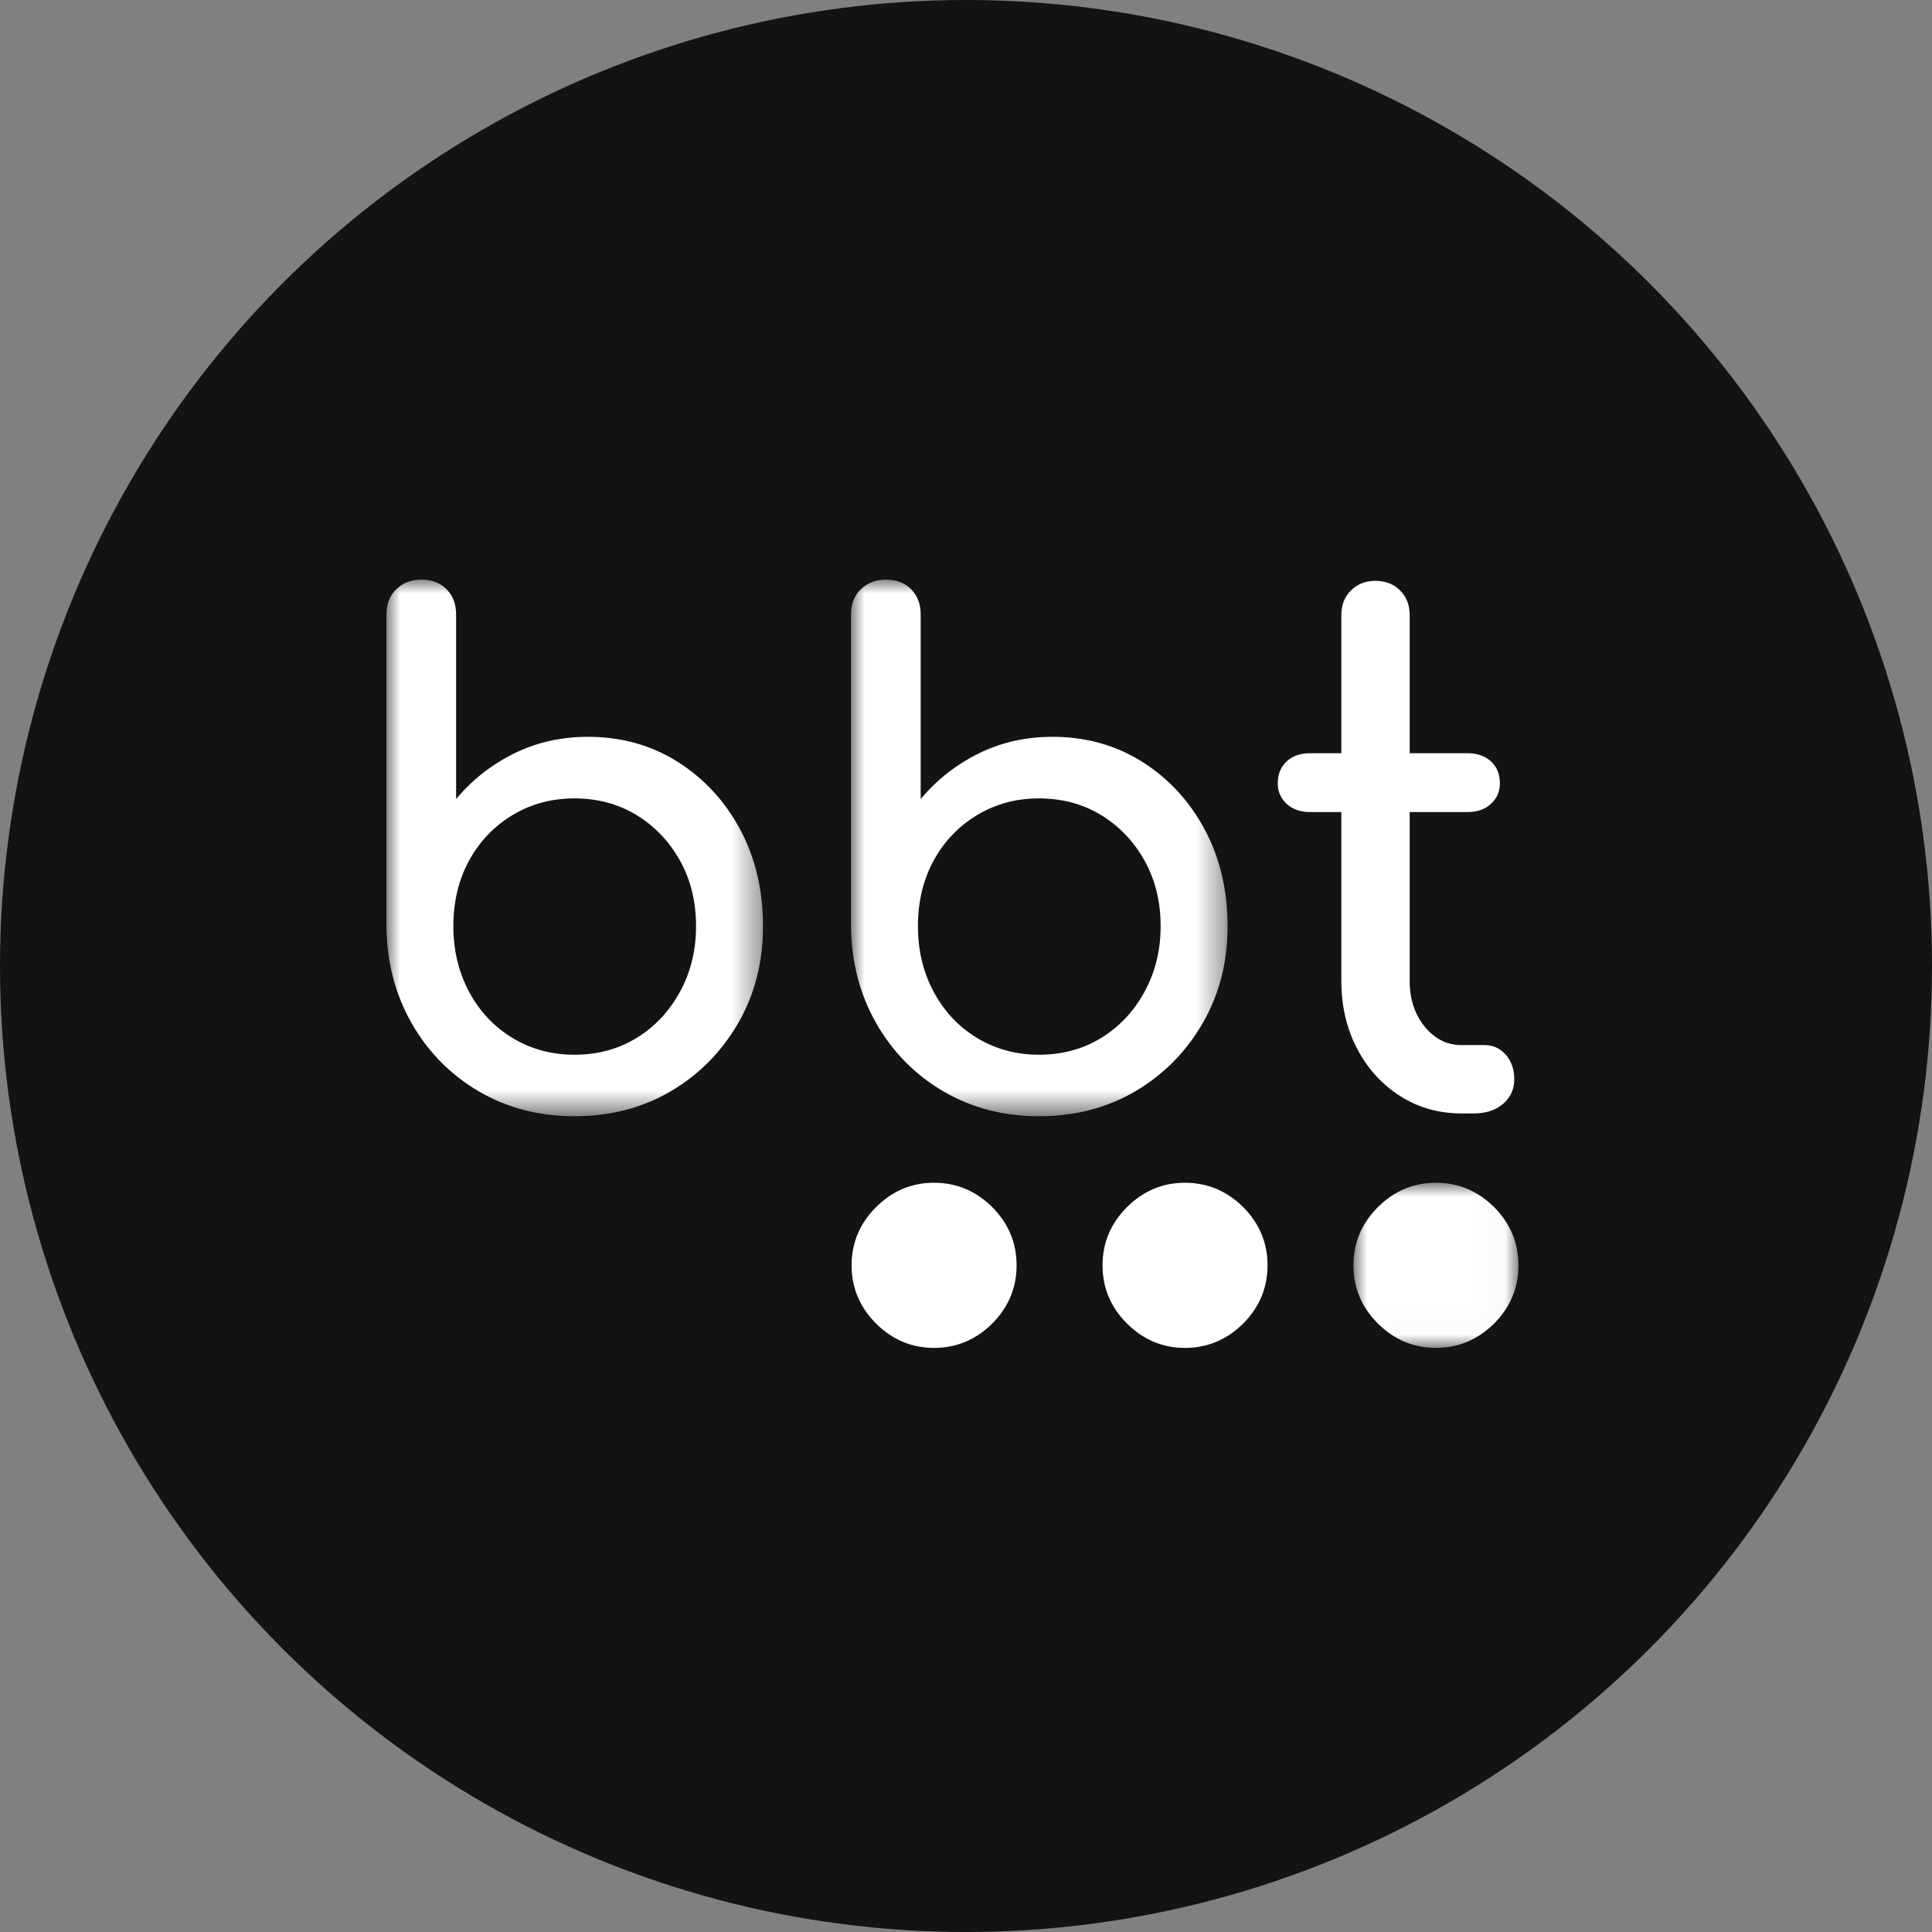
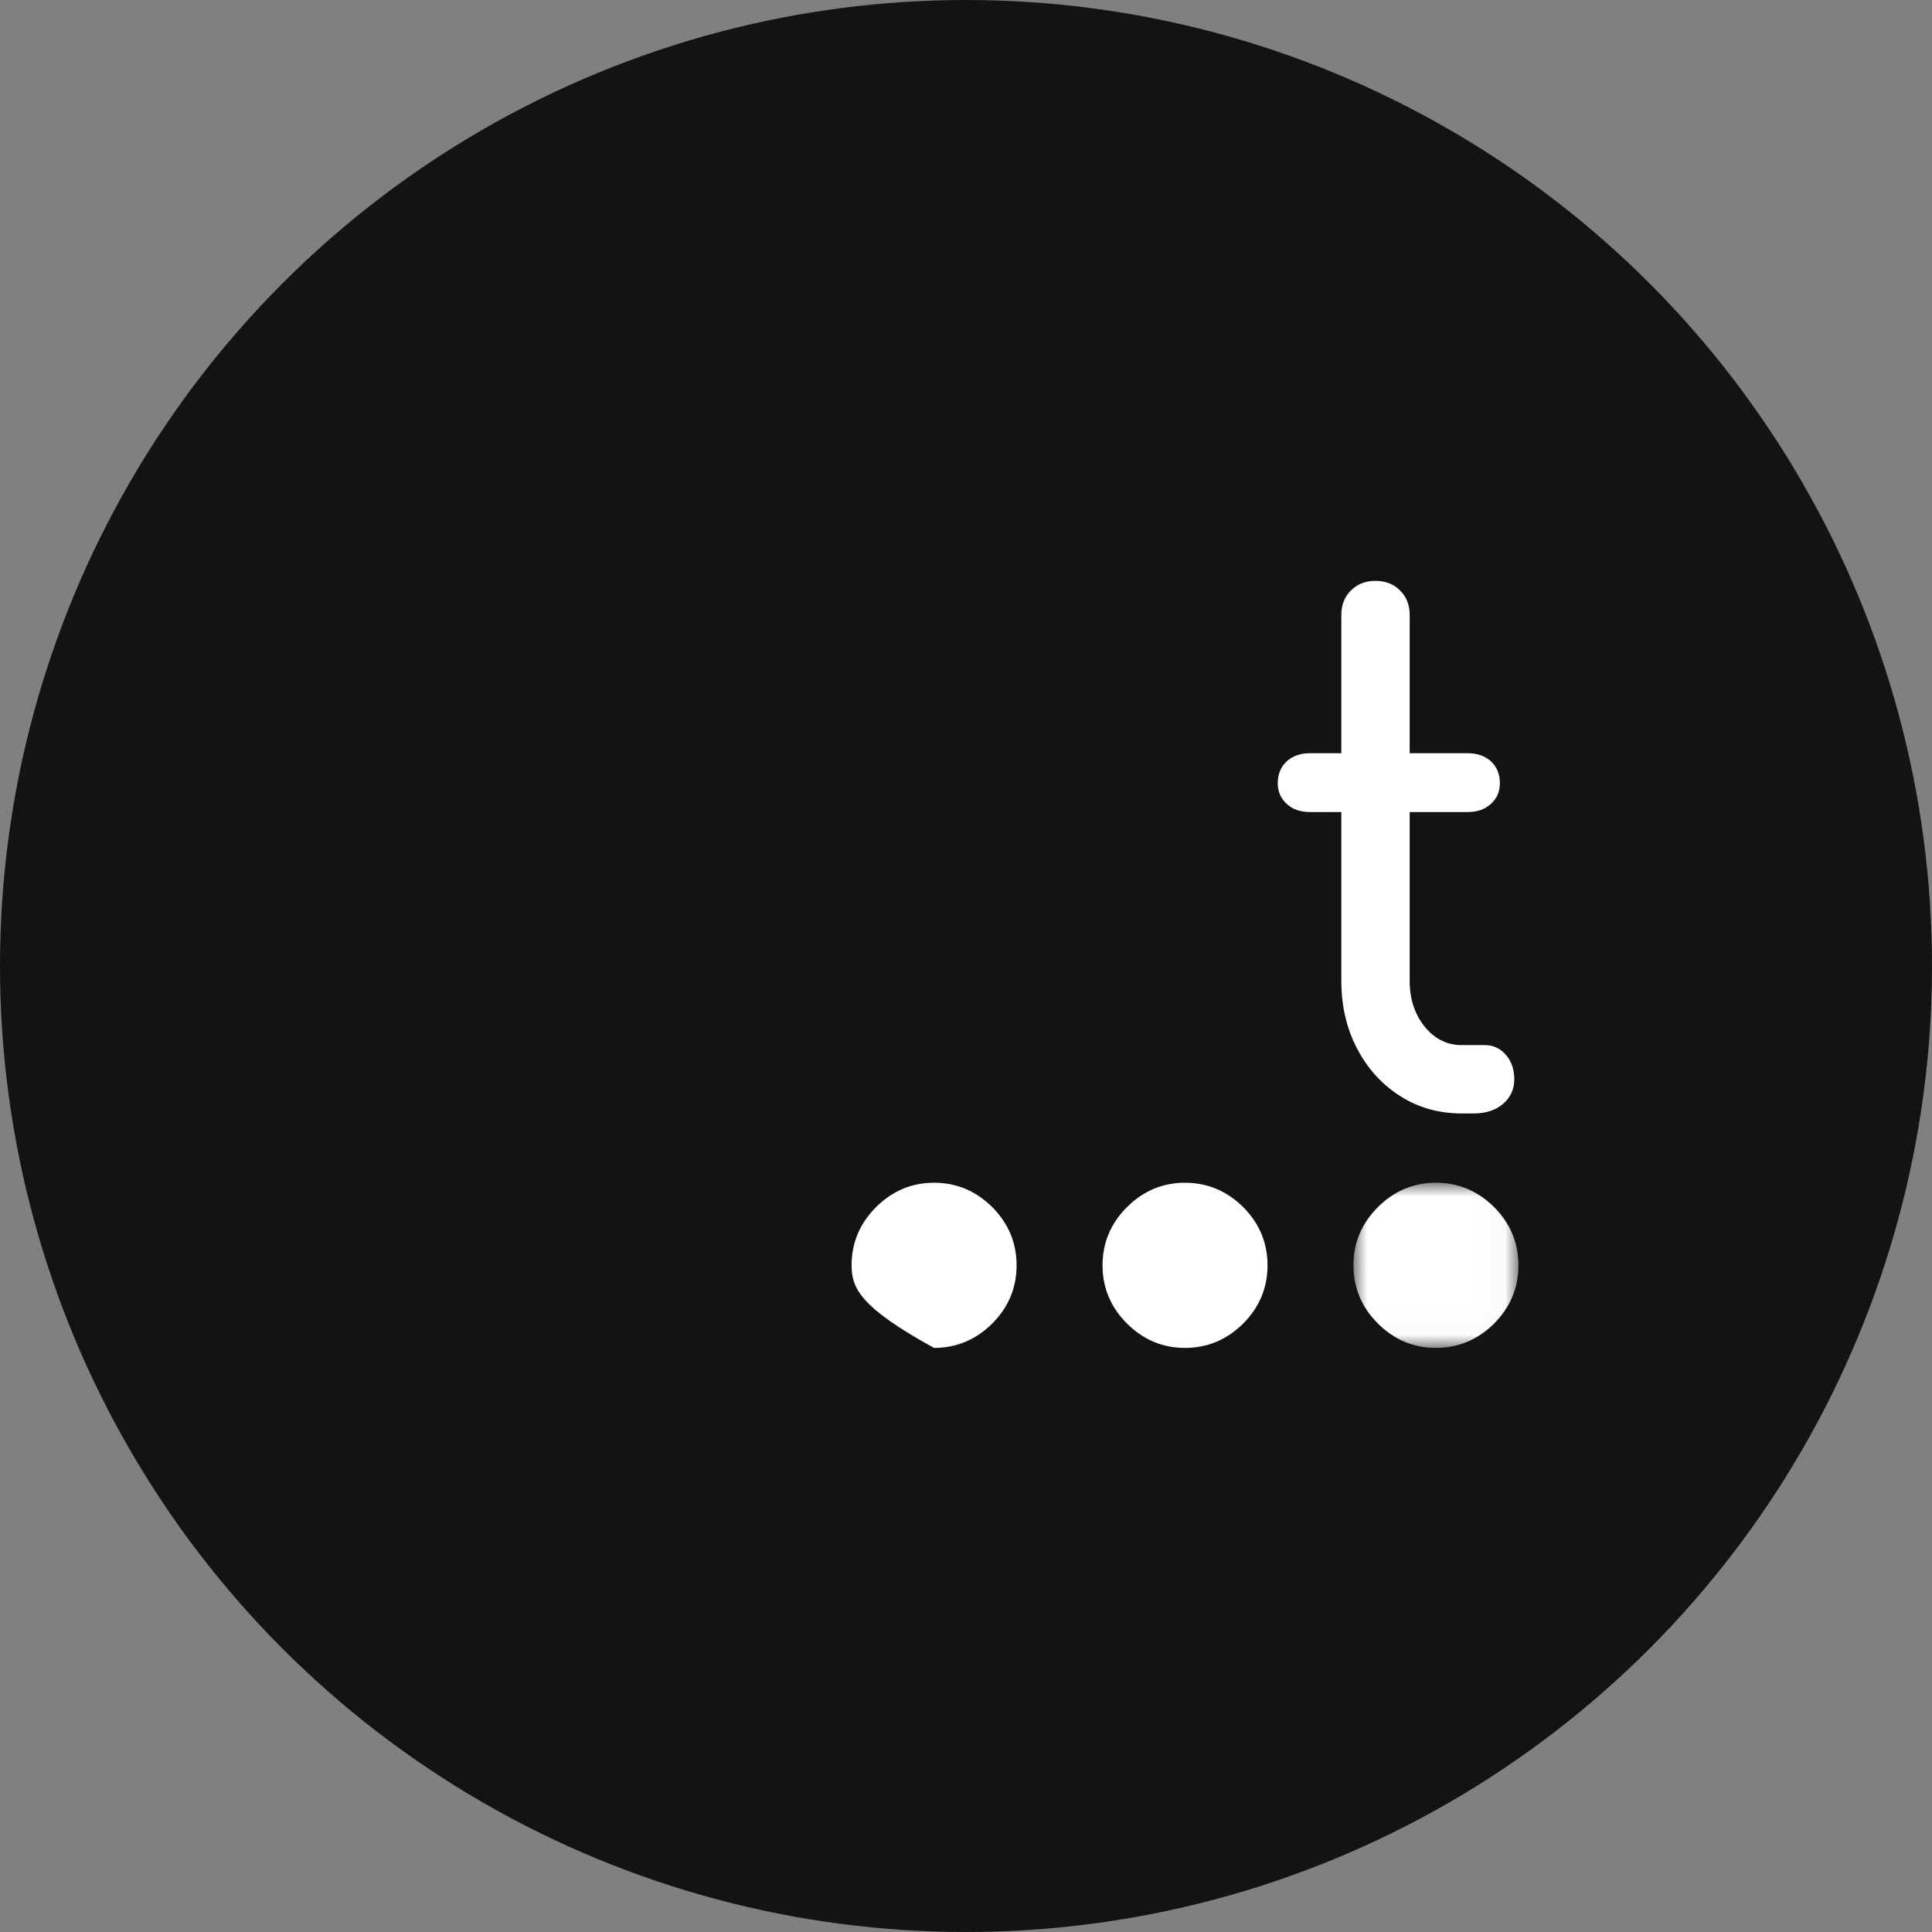
<svg xmlns="http://www.w3.org/2000/svg" xmlns:xlink="http://www.w3.org/1999/xlink" width="70px" height="70px" viewBox="0 0 70 70" version="1.1">
  <rect x="0" y="0" width="70" height="70" fill="#808080" stroke="none" />
  <title>Group 8</title>
  <defs>
-     <polygon id="path-1" points="0 0 13.646 0 13.646 19.443 0 19.443" />
-     <polygon id="path-3" points="0 0 13.646 0 13.646 19.443 0 19.443" />
    <polygon id="path-5" points="0 0 5.978 0 5.978 5.984 0 5.984" />
  </defs>
  <g id="04-Layout-XS" stroke="none" stroke-width="1" fill="none" fill-rule="evenodd">
    <g id="00-XS-Header-&amp;-Footer" transform="translate(-204, -561)">
      <g id="Group-8" transform="translate(204, 561)">
        <circle id="Oval" fill="#131313" cx="35" cy="35" r="35" />
        <g id="Group-16" transform="translate(14, 21)">
          <g id="Group-3">
            <mask id="mask-2" fill="white">
              <use xlink:href="#path-1" />
            </mask>
            <g id="Clip-2" />
-             <path d="M10.636,14.935 C10.249,15.645 9.724,16.202 9.064,16.607 C8.403,17.012 7.652,17.215 6.81,17.215 C5.985,17.215 5.238,17.012 4.568,16.607 C3.9,16.202 3.376,15.645 2.996,14.935 C2.617,14.225 2.426,13.432 2.426,12.559 C2.426,11.667 2.617,10.875 2.996,10.179 C3.376,9.487 3.9,8.937 4.568,8.532 C5.238,8.13 5.985,7.927 6.81,7.927 C7.652,7.927 8.403,8.13 9.064,8.532 C9.724,8.937 10.249,9.487 10.636,10.179 C11.024,10.875 11.219,11.667 11.219,12.559 C11.219,13.432 11.024,14.225 10.636,14.935 M10.55,6.6 C9.593,5.998 8.511,5.696 7.306,5.696 C6.331,5.696 5.436,5.898 4.618,6.304 C3.802,6.709 3.104,7.259 2.526,7.951 L2.526,1.264 C2.526,0.886 2.41,0.581 2.178,0.348 C1.947,0.118 1.642,-0 1.262,-0 C0.9,-0 0.597,0.118 0.358,0.348 C0.12,0.581 -0,0.886 -0,1.264 L-0,12.559 C0.015,13.862 0.322,15.035 0.916,16.075 C1.51,17.115 2.319,17.937 3.342,18.539 C4.367,19.14 5.522,19.443 6.81,19.443 C8.115,19.443 9.279,19.14 10.302,18.539 C11.325,17.937 12.139,17.115 12.742,16.075 C13.345,15.035 13.646,13.862 13.646,12.559 C13.646,11.253 13.369,10.086 12.816,9.052 C12.263,8.021 11.507,7.205 10.55,6.6" id="Fill-1" fill="#FFFFFE" mask="url(#mask-2)" />
          </g>
          <g id="Group-6" transform="translate(16.832, 0)">
            <mask id="mask-4" fill="white">
              <use xlink:href="#path-3" />
            </mask>
            <g id="Clip-5" />
            <path d="M10.636,14.935 C10.249,15.645 9.725,16.202 9.064,16.607 C8.403,17.012 7.652,17.215 6.81,17.215 C5.985,17.215 5.238,17.012 4.568,16.607 C3.9,16.202 3.376,15.645 2.996,14.935 C2.617,14.225 2.426,13.432 2.426,12.559 C2.426,11.667 2.617,10.875 2.996,10.179 C3.376,9.487 3.9,8.937 4.568,8.532 C5.238,8.13 5.985,7.927 6.81,7.927 C7.652,7.927 8.403,8.13 9.064,8.532 C9.725,8.937 10.249,9.487 10.636,10.179 C11.024,10.875 11.22,11.667 11.22,12.559 C11.22,13.432 11.024,14.225 10.636,14.935 M10.55,6.6 C9.593,5.998 8.511,5.696 7.306,5.696 C6.331,5.696 5.436,5.898 4.618,6.304 C3.802,6.709 3.104,7.259 2.526,7.951 L2.526,1.264 C2.526,0.886 2.41,0.581 2.178,0.348 C1.947,0.118 1.642,-0 1.262,-0 C0.9,-0 0.597,0.118 0.358,0.348 C0.12,0.581 0,0.886 0,1.264 L0,12.559 C0.015,13.862 0.322,15.035 0.916,16.075 C1.51,17.115 2.319,17.937 3.342,18.539 C4.367,19.14 5.522,19.443 6.81,19.443 C8.115,19.443 9.279,19.14 10.302,18.539 C11.325,17.937 12.139,17.115 12.742,16.075 C13.345,15.035 13.646,13.862 13.646,12.559 C13.646,11.253 13.369,10.086 12.816,9.052 C12.263,8.021 11.507,7.205 10.55,6.6" id="Fill-4" fill="#FFFFFE" mask="url(#mask-4)" />
          </g>
          <path d="M40.556,17.214 C40.349,16.981 40.097,16.866 39.8,16.866 L38.958,16.866 C38.428,16.866 37.983,16.643 37.62,16.198 C37.258,15.751 37.075,15.197 37.075,14.538 L37.075,8.422 L39.179,8.422 C39.528,8.422 39.807,8.323 40.022,8.123 C40.236,7.927 40.343,7.679 40.343,7.382 C40.343,7.05 40.236,6.787 40.022,6.587 C39.807,6.391 39.528,6.291 39.179,6.291 L37.075,6.291 L37.075,1.283 C37.075,0.92 36.959,0.624 36.728,0.394 C36.496,0.161 36.2,0.046 35.837,0.046 C35.474,0.046 35.178,0.161 34.946,0.394 C34.715,0.624 34.599,0.92 34.599,1.283 L34.599,6.291 L33.459,6.291 C33.112,6.291 32.831,6.391 32.617,6.587 C32.404,6.787 32.295,7.05 32.295,7.382 C32.295,7.679 32.404,7.927 32.617,8.123 C32.831,8.323 33.112,8.422 33.459,8.422 L34.599,8.422 L34.599,14.538 C34.599,15.445 34.788,16.265 35.169,16.99 C35.547,17.716 36.068,18.29 36.728,18.711 C37.389,19.134 38.133,19.342 38.958,19.342 L39.404,19.342 C39.833,19.342 40.184,19.227 40.456,18.998 C40.727,18.765 40.865,18.469 40.865,18.106 C40.865,17.743 40.761,17.444 40.556,17.214" id="Fill-7" fill="#FFFFFE" />
-           <path d="M19.841,27.837 C19.028,27.837 18.326,27.538 17.739,26.952 C17.148,26.36 16.855,25.658 16.855,24.845 C16.855,24.032 17.148,23.33 17.739,22.738 C18.326,22.152 19.028,21.853 19.841,21.853 C20.659,21.853 21.362,22.152 21.954,22.738 C22.54,23.33 22.833,24.032 22.833,24.845 C22.833,25.658 22.54,26.36 21.954,26.952 C21.362,27.538 20.659,27.837 19.841,27.837" id="Fill-9" fill="#FFFFFE" />
+           <path d="M19.841,27.837 C17.148,26.36 16.855,25.658 16.855,24.845 C16.855,24.032 17.148,23.33 17.739,22.738 C18.326,22.152 19.028,21.853 19.841,21.853 C20.659,21.853 21.362,22.152 21.954,22.738 C22.54,23.33 22.833,24.032 22.833,24.845 C22.833,25.658 22.54,26.36 21.954,26.952 C21.362,27.538 20.659,27.837 19.841,27.837" id="Fill-9" fill="#FFFFFE" />
          <path d="M28.933,27.837 C28.12,27.837 27.418,27.538 26.831,26.952 C26.24,26.36 25.947,25.658 25.947,24.845 C25.947,24.032 26.24,23.33 26.831,22.738 C27.418,22.152 28.12,21.853 28.933,21.853 C29.751,21.853 30.454,22.152 31.046,22.738 C31.632,23.33 31.925,24.032 31.925,24.845 C31.925,25.658 31.632,26.36 31.046,26.952 C30.454,27.538 29.751,27.837 28.933,27.837" id="Fill-11" fill="#FFFFFE" />
          <g id="Group-15" transform="translate(35.038, 21.853)">
            <mask id="mask-6" fill="white">
              <use xlink:href="#path-5" />
            </mask>
            <g id="Clip-14" />
            <path d="M2.986,5.984 C2.173,5.984 1.471,5.685 0.884,5.099 C0.293,4.507 0,3.805 0,2.992 C0,2.179 0.293,1.477 0.884,0.885 C1.471,0.299 2.173,0 2.986,0 C3.804,0 4.507,0.299 5.099,0.885 C5.685,1.477 5.978,2.179 5.978,2.992 C5.978,3.805 5.685,4.507 5.099,5.099 C4.507,5.685 3.804,5.984 2.986,5.984" id="Fill-13" fill="#FFFFFE" mask="url(#mask-6)" />
          </g>
        </g>
      </g>
    </g>
  </g>
</svg>